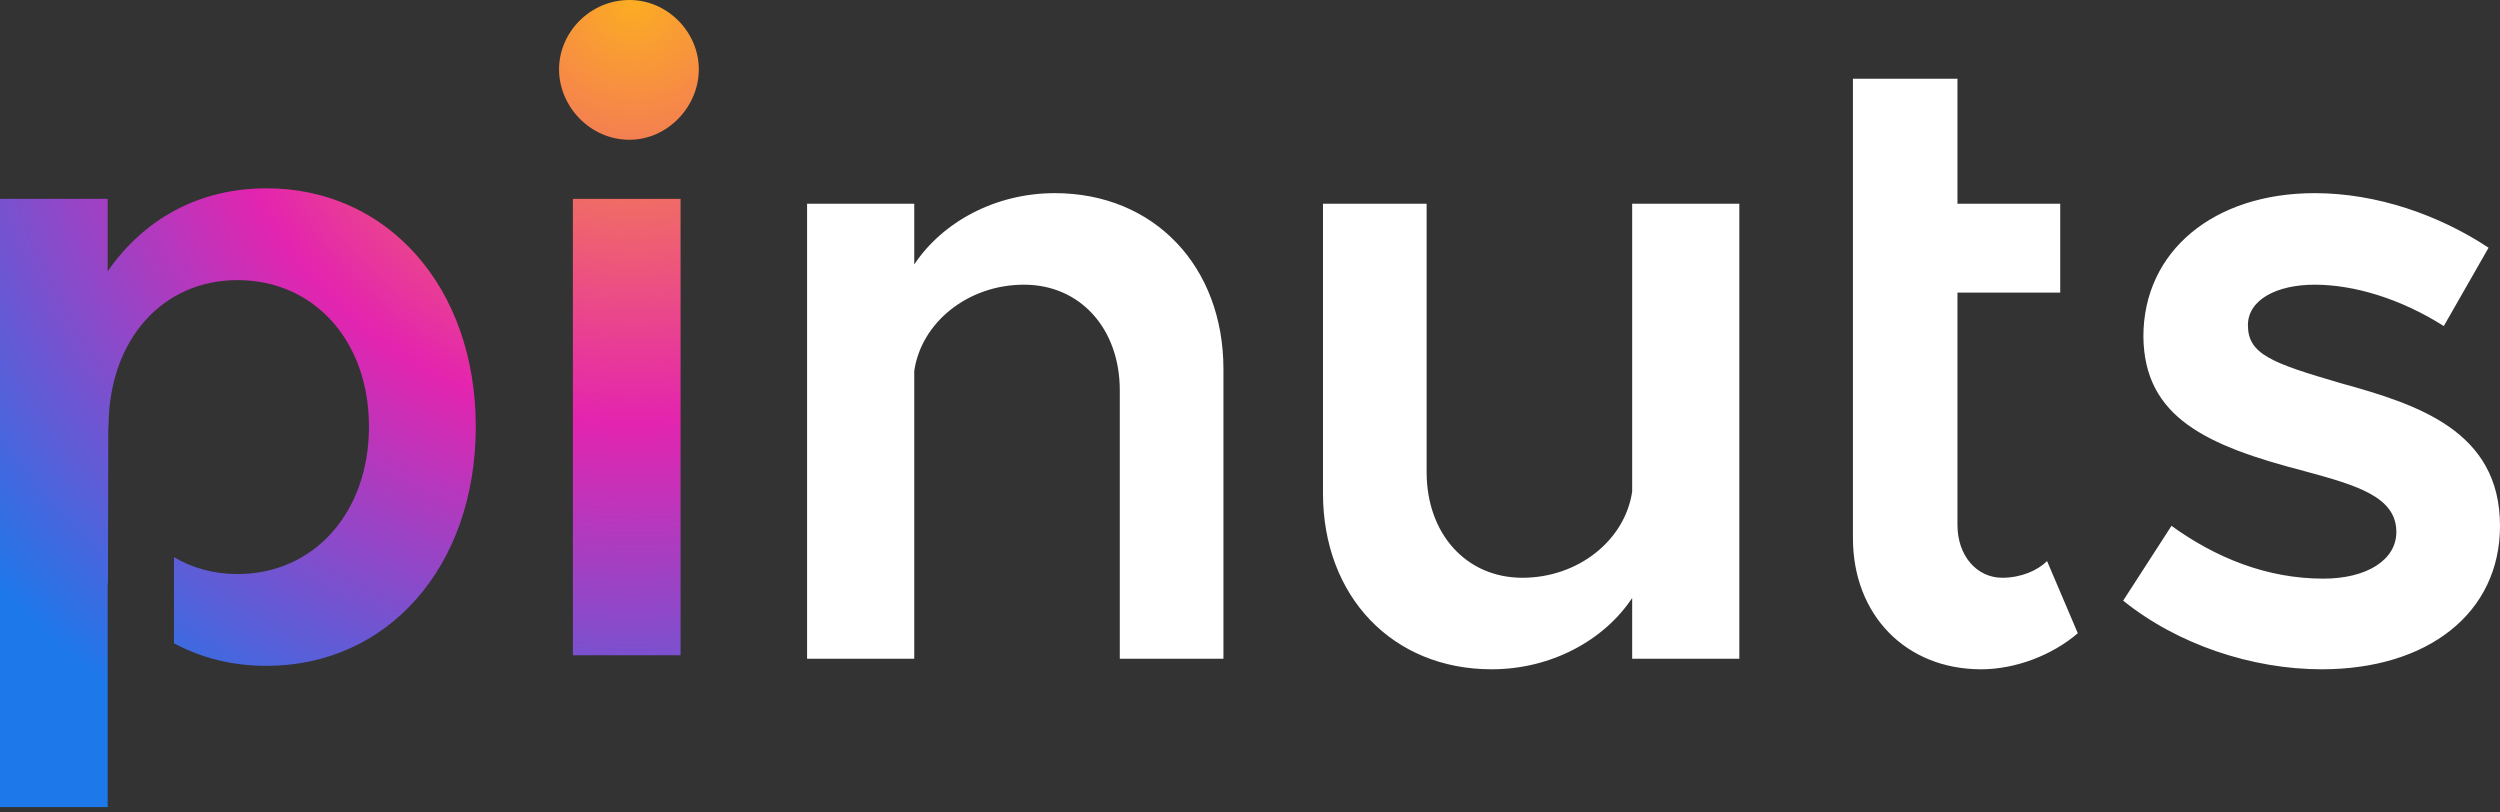
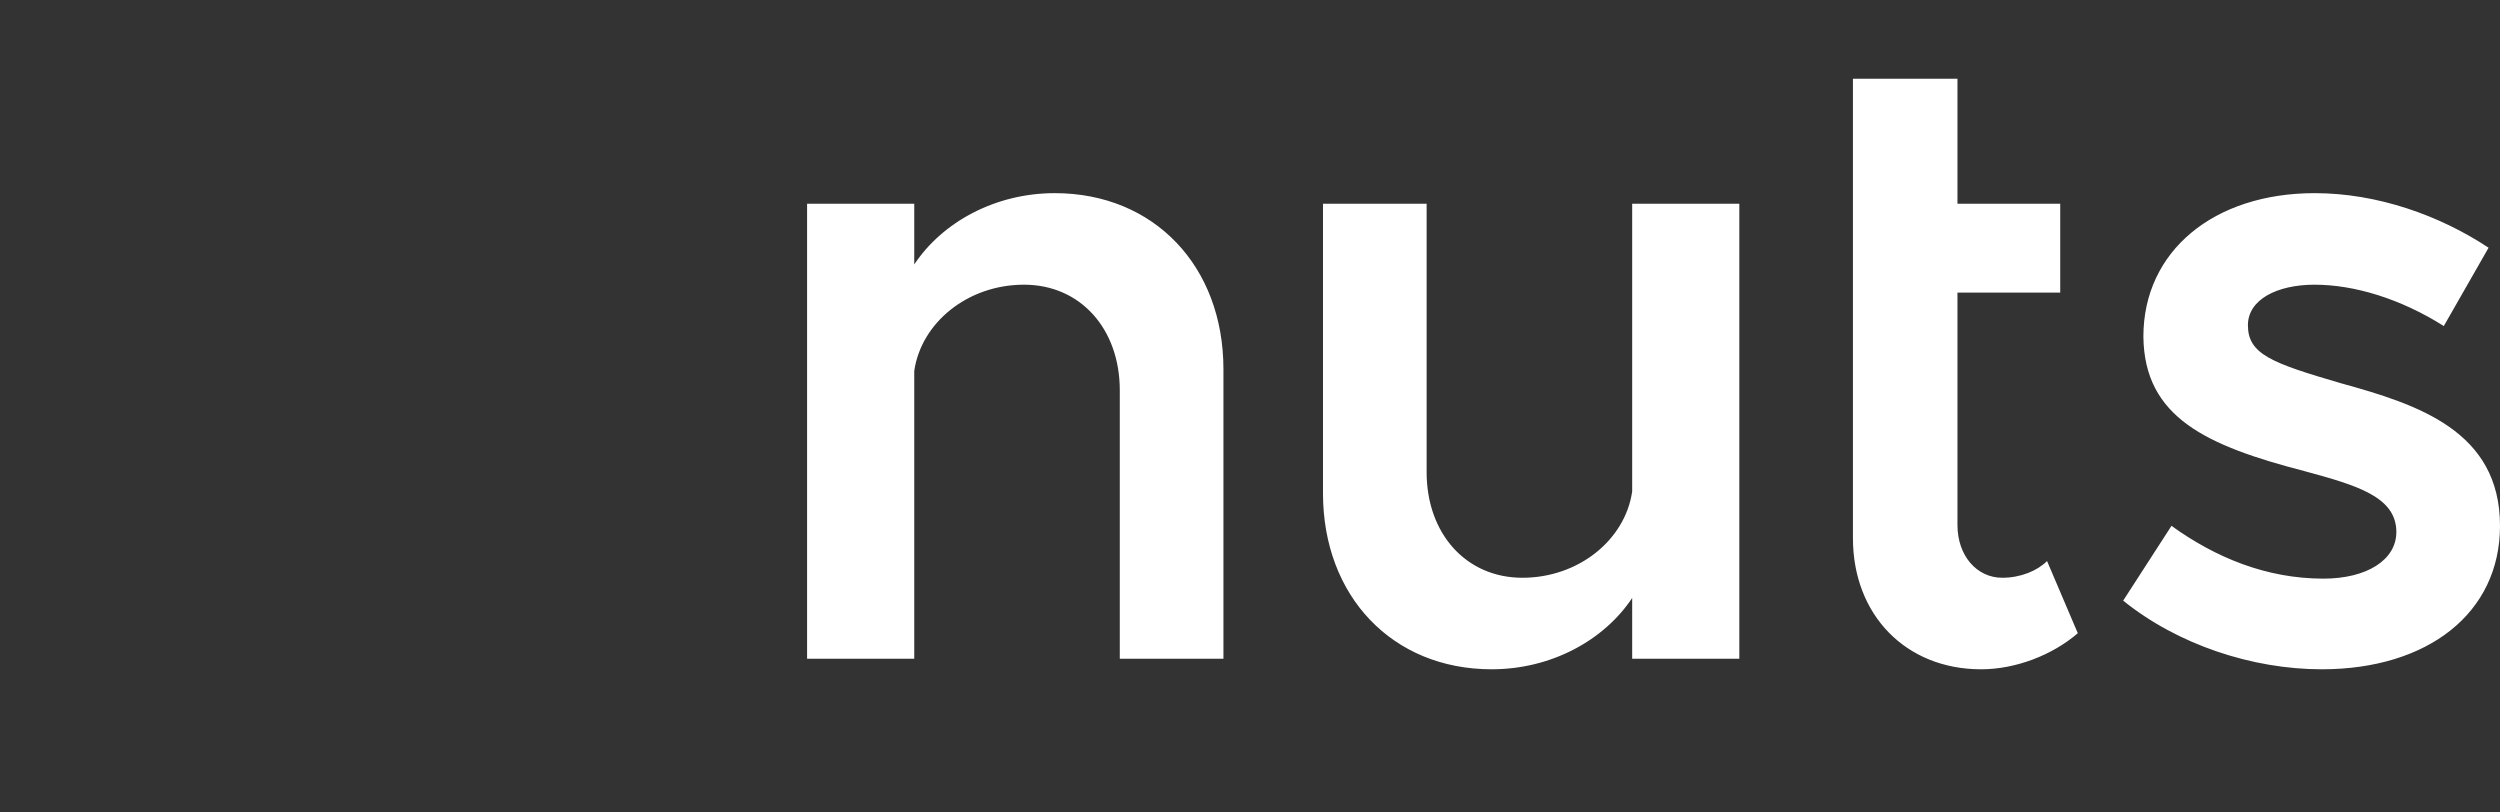
<svg xmlns="http://www.w3.org/2000/svg" width="200px" height="65px" viewBox="0 0 200 65" version="1.1">
  <rect x="0" y="0" width="200" height="65" fill="#333333" stroke="none" />
  <title>logo_light</title>
  <defs>
    <radialGradient cx="90.649%" cy="0.043%" fx="90.649%" fy="0.043%" r="123.52%" gradientTransform="translate(0.906,0),scale(1,0.866),rotate(124.427),translate(-0.906,-0)" id="radialGradient-1">
      <stop stop-color="#FCAD22" offset="0%" />
      <stop stop-color="#E424AF" offset="48.783%" />
      <stop stop-color="#1D78EA" offset="100%" />
    </radialGradient>
  </defs>
  <g id="Testdrive" stroke="none" stroke-width="1" fill="none" fill-rule="evenodd">
    <g id="Footer-neu" transform="translate(-532, -89)" fill-rule="nonzero">
      <g id="logo_light" transform="translate(532, 89)">
-         <path d="M21.326,15.065 C31.001,15.065 38.063,22.974 38.063,34.131 C38.063,45.359 31.001,53.268 21.326,53.268 C18.565,53.268 16.077,52.631 13.917,51.458 L13.917,44.571 C15.382,45.442 17.1,45.924 18.996,45.924 C25.14,45.924 29.518,40.981 29.518,34.131 C29.518,27.281 25.14,22.409 18.996,22.409 C12.984,22.409 8.771,27.185 8.687,33.926 L8.686,34.131 L8.665,34.131 L8.637,46.661 L8.615,46.63 L8.615,64.567 L0,64.567 L0,15.912 L8.615,15.912 L8.615,21.703 C11.511,17.536 15.889,15.065 21.326,15.065 Z M54.446,15.912 L54.446,52.421 L45.831,52.421 L45.831,15.912 L54.446,15.912 Z M50.355,0 C53.412,0 55.906,2.574 55.906,5.55 C55.906,8.526 53.412,11.181 50.355,11.181 C47.218,11.181 44.724,8.526 44.724,5.55 C44.724,2.574 47.218,0 50.355,0 Z" id="Shape" fill="url(#radialGradient-1)" />
        <path d="M185.173,15.452 C190.162,15.452 195.151,17.213 199.086,19.818 L199.086,19.818 L195.503,26.084 C192.06,23.901 188.335,22.775 185.173,22.775 C182.152,22.775 179.833,23.972 179.833,26.014 C179.833,28.337 181.73,29.041 187.281,30.661 C193.395,32.35 200,34.463 200,42.067 C200,49.037 194.238,53.543 185.735,53.543 C180.184,53.543 174.211,51.572 169.854,48.051 L169.854,48.051 L173.719,42.067 C177.233,44.601 181.308,46.291 185.876,46.291 C189.319,46.291 191.708,44.813 191.708,42.56 C191.708,39.743 188.546,38.828 184.4,37.701 C176.53,35.66 171.541,33.406 171.471,26.929 C171.471,20.099 177.092,15.452 185.173,15.452 Z M114.13,16.297 L114.13,37.772 C114.13,42.7 117.293,46.221 121.79,46.221 C126.287,46.221 130.011,43.193 130.574,39.321 L130.574,39.321 L130.574,16.297 L139.146,16.297 L139.146,52.698 L130.574,52.698 L130.574,47.84 C128.325,51.22 124.109,53.543 119.33,53.543 C111.39,53.543 105.839,47.699 105.839,39.462 L105.839,39.462 L105.839,16.297 L114.13,16.297 Z M156.597,6.299 L156.597,16.297 L164.818,16.297 L164.818,23.408 L156.597,23.408 L156.597,41.996 C156.597,44.461 158.143,46.221 160.181,46.221 C161.656,46.221 162.991,45.658 163.764,44.883 L163.764,44.883 L166.224,50.657 C164.186,52.417 161.235,53.543 158.494,53.543 C152.451,53.543 148.235,49.178 148.235,43.052 L148.235,43.052 L148.235,6.299 L156.597,6.299 Z M84.383,15.452 C92.323,15.452 97.875,21.296 97.875,29.534 L97.875,29.534 L97.875,52.698 L89.583,52.698 L89.583,31.224 C89.583,26.295 86.421,22.775 81.924,22.775 C77.426,22.775 73.702,25.802 73.14,29.675 L73.14,29.675 L73.14,52.698 L64.567,52.698 L64.567,16.297 L73.14,16.297 L73.14,21.155 C75.388,17.776 79.605,15.452 84.383,15.452 Z" id="Shape" fill="#FFFFFF" />
      </g>
    </g>
  </g>
</svg>